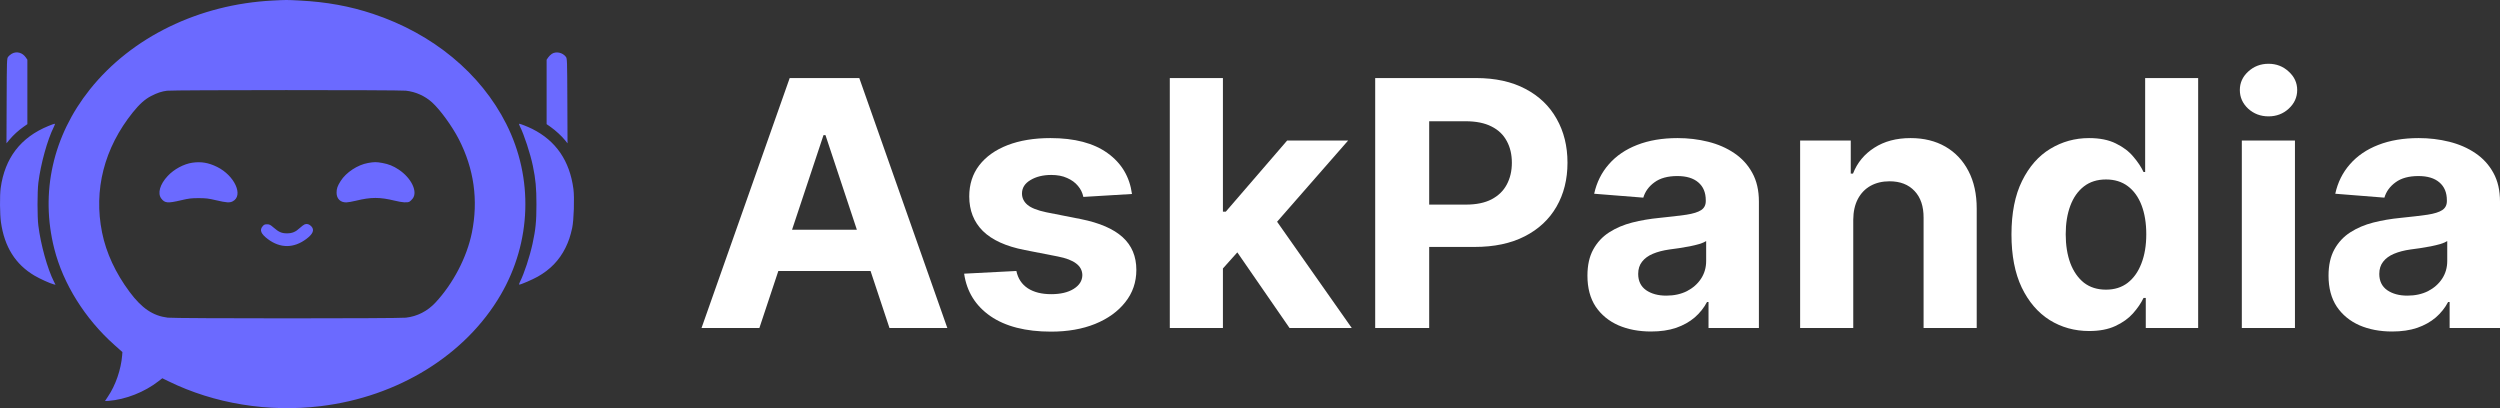
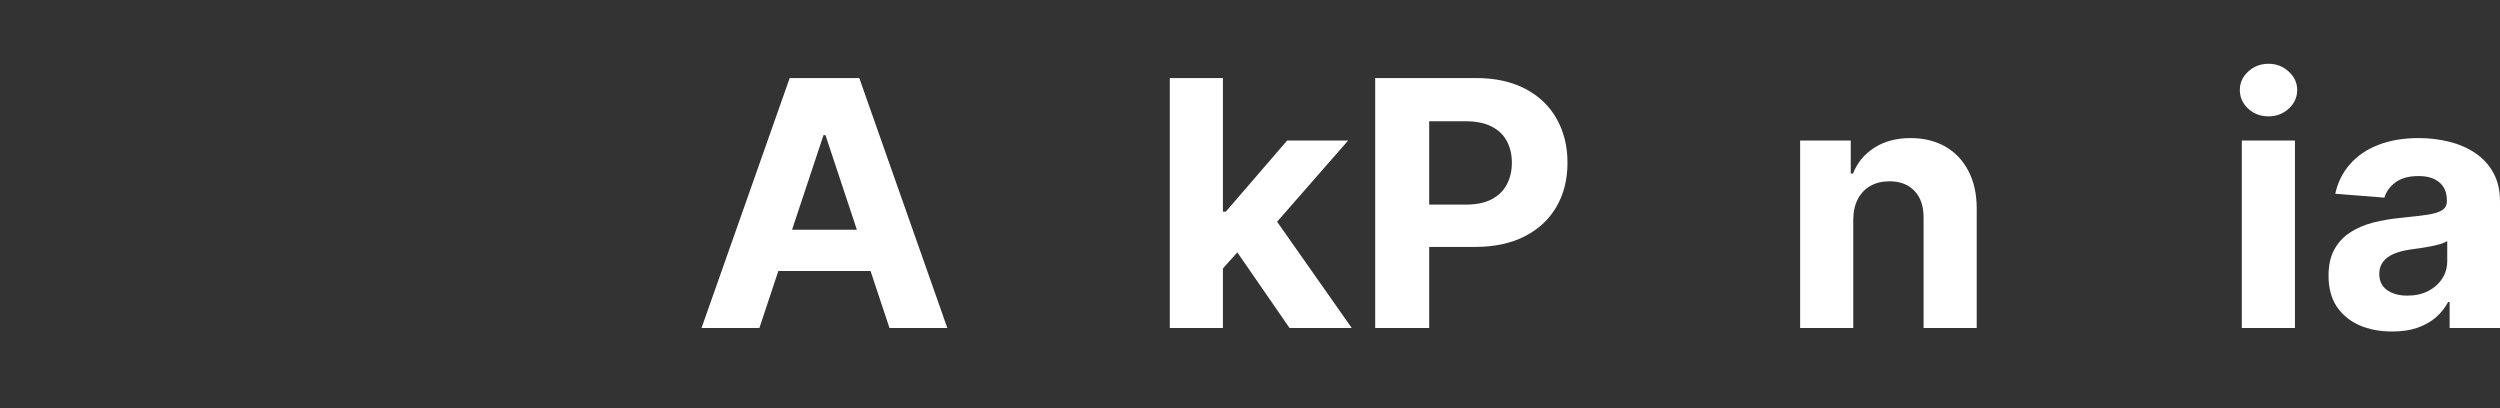
<svg xmlns="http://www.w3.org/2000/svg" width="196" height="32" viewBox="0 0 196 32" fill="none">
  <rect x="0" y="0" width="196" height="32" fill="#333333" stroke="none" />
  <path d="M59.536 25.713H55L61.912 6.119H67.368L74.27 25.713H69.734L64.718 10.597H64.562L59.536 25.713ZM59.253 18.011H69.968V21.245H59.253V18.011Z" fill="white" />
-   <path d="M88.747 15.208L84.934 15.438C84.869 15.119 84.729 14.832 84.514 14.577C84.299 14.315 84.015 14.108 83.663 13.955C83.318 13.795 82.904 13.716 82.422 13.716C81.776 13.716 81.232 13.85 80.789 14.117C80.346 14.379 80.124 14.73 80.124 15.17C80.124 15.521 80.268 15.817 80.554 16.06C80.841 16.302 81.333 16.497 82.031 16.643L84.749 17.179C86.209 17.472 87.297 17.944 88.014 18.595C88.731 19.246 89.09 20.1 89.09 21.159C89.09 22.122 88.8 22.967 88.219 23.694C87.646 24.421 86.857 24.989 85.853 25.397C84.856 25.799 83.706 26 82.402 26C80.414 26 78.83 25.595 77.651 24.785C76.477 23.969 75.79 22.859 75.588 21.456L79.684 21.245C79.808 21.838 80.108 22.291 80.584 22.604C81.059 22.91 81.669 23.063 82.412 23.063C83.142 23.063 83.729 22.926 84.172 22.651C84.622 22.371 84.85 22.011 84.856 21.57C84.85 21.201 84.69 20.898 84.377 20.662C84.064 20.419 83.582 20.234 82.93 20.107L80.329 19.599C78.863 19.312 77.771 18.815 77.054 18.107C76.344 17.399 75.989 16.497 75.989 15.399C75.989 14.456 76.249 13.642 76.771 12.96C77.299 12.277 78.038 11.751 78.99 11.381C79.948 11.011 81.069 10.826 82.353 10.826C84.25 10.826 85.743 11.219 86.831 12.003C87.926 12.788 88.565 13.856 88.747 15.208Z" fill="white" />
  <path d="M95.486 21.484L95.496 16.595H96.102L100.912 11.018H105.693L99.231 18.404H98.243L95.486 21.484ZM91.712 25.713V6.119H95.877V25.713H91.712ZM101.098 25.713L96.679 19.312L99.456 16.433L105.977 25.713H101.098Z" fill="white" />
  <path d="M107.815 25.713V6.119H115.715C117.233 6.119 118.527 6.403 119.596 6.971C120.665 7.532 121.48 8.313 122.04 9.315C122.607 10.31 122.891 11.458 122.891 12.759C122.891 14.06 122.604 15.208 122.03 16.203C121.457 17.198 120.626 17.973 119.537 18.528C118.455 19.083 117.145 19.36 115.607 19.36H110.572V16.041H114.923C115.737 16.041 116.409 15.903 116.937 15.629C117.471 15.348 117.869 14.963 118.129 14.472C118.397 13.974 118.53 13.403 118.53 12.759C118.53 12.108 118.397 11.541 118.129 11.056C117.869 10.565 117.471 10.185 116.937 9.918C116.402 9.643 115.724 9.506 114.903 9.506H112.048V25.713H107.815Z" fill="white" />
-   <path d="M129.441 25.99C128.483 25.99 127.629 25.828 126.88 25.503C126.13 25.171 125.537 24.683 125.1 24.039C124.67 23.388 124.455 22.578 124.455 21.609C124.455 20.792 124.608 20.107 124.915 19.552C125.221 18.997 125.638 18.55 126.166 18.212C126.694 17.874 127.294 17.619 127.965 17.447C128.643 17.275 129.353 17.154 130.096 17.083C130.97 16.994 131.674 16.911 132.208 16.835C132.743 16.752 133.13 16.631 133.372 16.471C133.613 16.312 133.733 16.076 133.733 15.763V15.706C133.733 15.1 133.538 14.631 133.147 14.299C132.762 13.968 132.215 13.802 131.504 13.802C130.755 13.802 130.158 13.964 129.715 14.29C129.272 14.609 128.979 15.011 128.835 15.495L124.983 15.189C125.179 14.296 125.563 13.524 126.137 12.874C126.71 12.217 127.45 11.713 128.356 11.362C129.269 11.005 130.324 10.826 131.524 10.826C132.358 10.826 133.157 10.922 133.919 11.113C134.688 11.305 135.369 11.601 135.962 12.003C136.562 12.405 137.035 12.922 137.38 13.553C137.726 14.178 137.898 14.928 137.898 15.801V25.713H133.948V23.675H133.831C133.59 24.134 133.267 24.539 132.863 24.89C132.459 25.235 131.974 25.506 131.406 25.703C130.839 25.895 130.184 25.99 129.441 25.99ZM130.634 23.178C131.247 23.178 131.788 23.06 132.257 22.824C132.726 22.581 133.095 22.256 133.362 21.848C133.629 21.44 133.763 20.977 133.763 20.461V18.901C133.632 18.984 133.453 19.061 133.225 19.131C133.003 19.195 132.752 19.255 132.472 19.312C132.192 19.364 131.912 19.411 131.631 19.456C131.351 19.494 131.097 19.529 130.869 19.561C130.38 19.631 129.953 19.743 129.588 19.896C129.223 20.049 128.939 20.256 128.737 20.518C128.535 20.773 128.434 21.092 128.434 21.475C128.434 22.03 128.64 22.454 129.05 22.747C129.467 23.034 129.995 23.178 130.634 23.178Z" fill="white" />
  <path d="M145.295 17.217V25.713H141.13V11.018H145.099V13.611H145.275C145.607 12.756 146.165 12.08 146.947 11.582C147.729 11.078 148.677 10.826 149.792 10.826C150.835 10.826 151.744 11.05 152.52 11.496C153.295 11.943 153.898 12.58 154.328 13.41C154.759 14.232 154.974 15.215 154.974 16.356V25.713H150.809V17.083C150.815 16.184 150.581 15.482 150.105 14.979C149.629 14.468 148.974 14.213 148.14 14.213C147.579 14.213 147.084 14.331 146.654 14.567C146.23 14.803 145.897 15.148 145.656 15.601C145.422 16.047 145.301 16.586 145.295 17.217Z" fill="white" />
-   <path d="M163.79 25.952C162.649 25.952 161.616 25.665 160.691 25.091C159.772 24.511 159.042 23.659 158.501 22.537C157.966 21.408 157.699 20.024 157.699 18.384C157.699 16.701 157.976 15.301 158.53 14.184C159.084 13.062 159.821 12.223 160.74 11.668C161.665 11.107 162.679 10.826 163.78 10.826C164.621 10.826 165.322 10.967 165.882 11.247C166.449 11.522 166.906 11.866 167.251 12.281C167.603 12.689 167.87 13.091 168.053 13.486H168.18V6.119H172.335V25.713H168.229V23.36H168.053C167.857 23.768 167.58 24.173 167.222 24.575C166.87 24.97 166.41 25.298 165.843 25.56C165.283 25.821 164.598 25.952 163.79 25.952ZM165.11 22.709C165.781 22.709 166.348 22.53 166.811 22.173C167.28 21.81 167.639 21.302 167.887 20.652C168.141 20.001 168.268 19.239 168.268 18.365C168.268 17.492 168.144 16.733 167.896 16.088C167.649 15.444 167.29 14.947 166.821 14.596C166.352 14.245 165.781 14.07 165.11 14.07C164.425 14.07 163.849 14.252 163.379 14.615C162.91 14.979 162.555 15.482 162.314 16.127C162.073 16.771 161.952 17.517 161.952 18.365C161.952 19.22 162.073 19.976 162.314 20.633C162.561 21.283 162.917 21.794 163.379 22.164C163.849 22.527 164.425 22.709 165.11 22.709Z" fill="white" />
  <path d="M175.759 25.713V11.018H179.924V25.713H175.759ZM177.852 9.123C177.232 9.123 176.701 8.923 176.258 8.521C175.821 8.113 175.603 7.625 175.603 7.057C175.603 6.496 175.821 6.014 176.258 5.612C176.701 5.204 177.232 5 177.852 5C178.471 5 178.999 5.204 179.435 5.612C179.879 6.014 180.1 6.496 180.1 7.057C180.1 7.625 179.879 8.113 179.435 8.521C178.999 8.923 178.471 9.123 177.852 9.123Z" fill="white" />
  <path d="M187.543 25.99C186.585 25.99 185.731 25.828 184.981 25.503C184.232 25.171 183.639 24.683 183.202 24.039C182.772 23.388 182.557 22.578 182.557 21.609C182.557 20.792 182.71 20.107 183.016 19.552C183.323 18.997 183.74 18.55 184.268 18.212C184.796 17.874 185.395 17.619 186.067 17.447C186.745 17.275 187.455 17.154 188.198 17.083C189.071 16.994 189.775 16.911 190.31 16.835C190.844 16.752 191.232 16.631 191.473 16.471C191.714 16.312 191.835 16.076 191.835 15.763V15.706C191.835 15.1 191.639 14.631 191.248 14.299C190.864 13.968 190.316 13.802 189.606 13.802C188.856 13.802 188.26 13.964 187.817 14.29C187.374 14.609 187.08 15.011 186.937 15.495L183.085 15.189C183.28 14.296 183.665 13.524 184.238 12.874C184.812 12.217 185.552 11.713 186.458 11.362C187.37 11.005 188.426 10.826 189.625 10.826C190.46 10.826 191.258 10.922 192.021 11.113C192.79 11.305 193.471 11.601 194.064 12.003C194.664 12.405 195.136 12.922 195.482 13.553C195.827 14.178 196 14.928 196 15.801V25.713H192.05V23.675H191.933C191.692 24.134 191.369 24.539 190.965 24.89C190.561 25.235 190.075 25.506 189.508 25.703C188.941 25.895 188.286 25.99 187.543 25.99ZM188.736 23.178C189.348 23.178 189.889 23.06 190.359 22.824C190.828 22.581 191.196 22.256 191.464 21.848C191.731 21.44 191.864 20.977 191.864 20.461V18.901C191.734 18.984 191.555 19.061 191.327 19.131C191.105 19.195 190.854 19.255 190.574 19.312C190.294 19.364 190.013 19.411 189.733 19.456C189.453 19.494 189.199 19.529 188.97 19.561C188.482 19.631 188.055 19.743 187.69 19.896C187.325 20.049 187.041 20.256 186.839 20.518C186.637 20.773 186.536 21.092 186.536 21.475C186.536 22.03 186.741 22.454 187.152 22.747C187.569 23.034 188.097 23.178 188.736 23.178Z" fill="white" />
-   <path fill-rule="evenodd" clip-rule="evenodd" d="M21.369 0.043C15.599 0.34 10.323 2.906 7.05 7.007C4.14 10.652 3.144 15.1 4.253 19.491C4.949 22.249 6.662 24.991 8.971 27.045L9.597 27.602L9.576 27.869C9.486 28.974 9.06 30.211 8.47 31.079C8.339 31.272 8.232 31.434 8.232 31.441C8.232 31.447 8.352 31.442 8.5 31.43C9.856 31.322 11.331 30.741 12.435 29.881L12.726 29.655L13.228 29.9C16.81 31.65 21.028 32.339 25.134 31.843C31.211 31.111 36.51 27.832 39.261 23.102C41.669 18.962 41.831 13.967 39.697 9.727C37.693 5.747 33.942 2.648 29.241 1.086C27.416 0.48 25.603 0.15 23.498 0.041C22.449 -0.014 22.476 -0.014 21.369 0.043ZM0.918 4.215C0.82 4.272 0.693 4.38 0.637 4.455C0.537 4.588 0.534 4.682 0.521 7.913L0.507 11.235L0.755 10.938C1.052 10.584 1.449 10.222 1.851 9.939L2.146 9.733V7.208V4.683L2.029 4.511C1.763 4.118 1.297 3.994 0.918 4.215ZM43.261 4.224C43.166 4.287 43.036 4.417 42.972 4.511L42.855 4.683V7.208V9.733L43.158 9.945C43.546 10.217 44.045 10.676 44.297 10.992L44.494 11.239L44.48 7.915C44.467 4.682 44.464 4.588 44.364 4.455C44.108 4.114 43.588 4.005 43.261 4.224ZM13.098 7.112C12.674 7.167 12.334 7.28 11.856 7.524C11.368 7.774 10.938 8.157 10.412 8.812C8.166 11.611 7.326 14.895 8.004 18.237C8.328 19.832 9.061 21.411 10.162 22.888C11.123 24.176 11.988 24.76 13.151 24.905C13.721 24.976 31.198 24.977 31.821 24.906C32.715 24.804 33.508 24.399 34.139 23.723C35.527 22.235 36.607 20.161 36.996 18.237C37.51 15.696 37.164 13.235 35.968 10.909C35.445 9.893 34.51 8.605 33.878 8.031C33.317 7.522 32.593 7.197 31.819 7.109C31.277 7.047 13.579 7.05 13.098 7.112ZM3.8 9.875C1.618 10.768 0.377 12.384 0.052 14.753C-0.027 15.328 -0.014 16.805 0.076 17.431C0.351 19.358 1.211 20.727 2.7 21.607C3.123 21.857 3.93 22.223 4.208 22.291L4.353 22.326L4.228 22.078C3.718 21.071 3.195 19.191 3.006 17.686C2.92 17.002 2.921 15.027 3.007 14.329C3.19 12.853 3.722 10.934 4.224 9.943C4.307 9.779 4.326 9.702 4.282 9.703C4.246 9.703 4.029 9.781 3.8 9.875ZM40.765 9.918C41.082 10.535 41.586 12.073 41.778 13.013C41.995 14.07 42.055 14.719 42.057 16.008C42.058 17.348 41.995 17.99 41.752 19.105C41.53 20.126 41.086 21.472 40.763 22.102C40.696 22.232 40.677 22.313 40.713 22.313C40.839 22.313 41.727 21.93 42.15 21.694C43.136 21.142 43.847 20.405 44.33 19.436C44.571 18.951 44.721 18.508 44.858 17.878C44.99 17.271 45.047 15.495 44.956 14.812C44.663 12.607 43.586 11.036 41.731 10.108C41.388 9.937 40.795 9.702 40.705 9.702C40.677 9.702 40.704 9.799 40.765 9.918ZM15.081 12.756C14.406 12.855 13.653 13.26 13.15 13.794C12.537 14.446 12.334 15.161 12.646 15.567C12.924 15.929 13.143 15.948 14.19 15.702C14.809 15.556 14.996 15.534 15.571 15.534C16.144 15.534 16.334 15.557 16.951 15.702C17.765 15.893 18.006 15.908 18.245 15.784C19.112 15.337 18.397 13.765 17.017 13.084C16.348 12.754 15.767 12.656 15.081 12.756ZM28.843 12.78C28.031 12.926 27.129 13.521 26.707 14.19C26.456 14.589 26.387 14.785 26.388 15.113C26.388 15.581 26.689 15.877 27.155 15.868C27.281 15.866 27.622 15.806 27.911 15.735C29.082 15.448 29.777 15.448 30.939 15.731C31.538 15.877 31.931 15.905 32.101 15.813C32.163 15.779 32.277 15.669 32.355 15.567C32.769 15.027 32.247 13.948 31.253 13.291C30.829 13.011 30.463 12.864 29.968 12.775C29.501 12.691 29.336 12.692 28.843 12.78ZM23.885 17.59C23.816 17.617 23.649 17.742 23.513 17.868C23.176 18.182 22.91 18.294 22.5 18.294C22.088 18.294 21.857 18.195 21.456 17.846C21.195 17.619 21.126 17.584 20.937 17.584C20.757 17.584 20.697 17.611 20.587 17.741C20.333 18.041 20.458 18.34 21.008 18.752C21.976 19.477 23.04 19.47 24.019 18.733C24.547 18.336 24.67 18.021 24.406 17.742C24.245 17.573 24.065 17.52 23.885 17.59Z" fill="#6B6AFF" />
</svg>